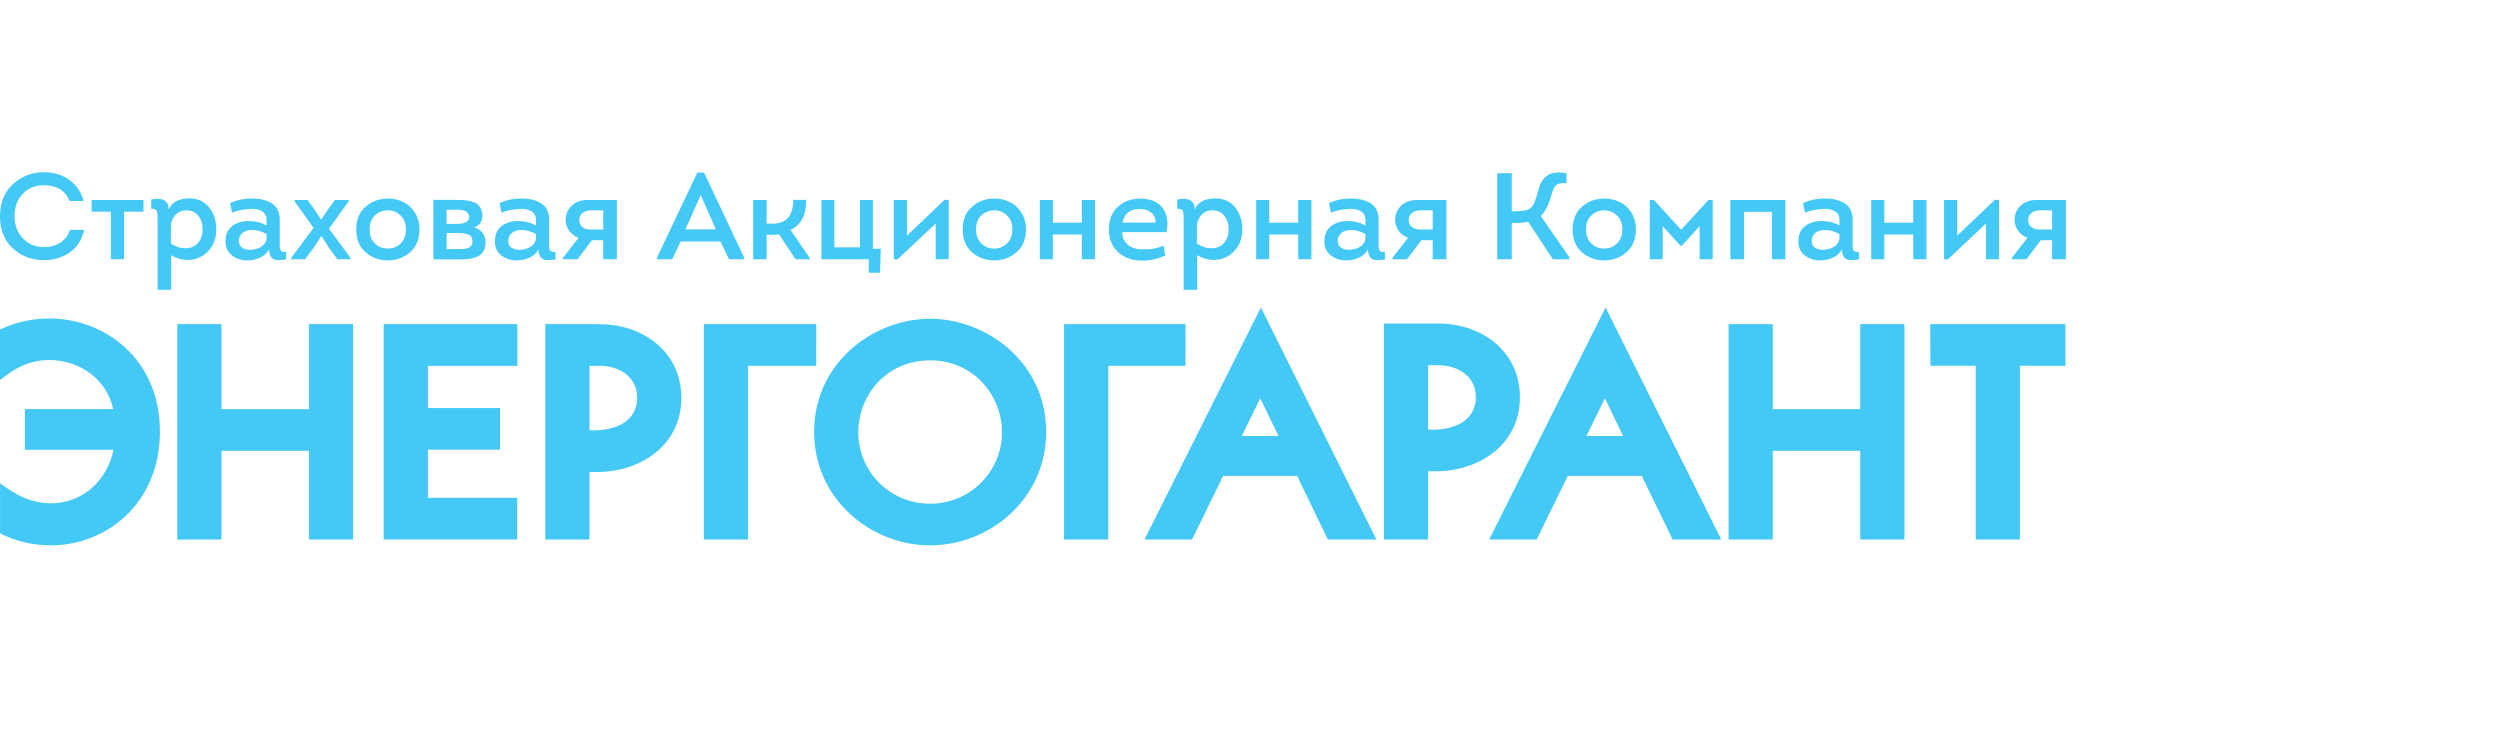
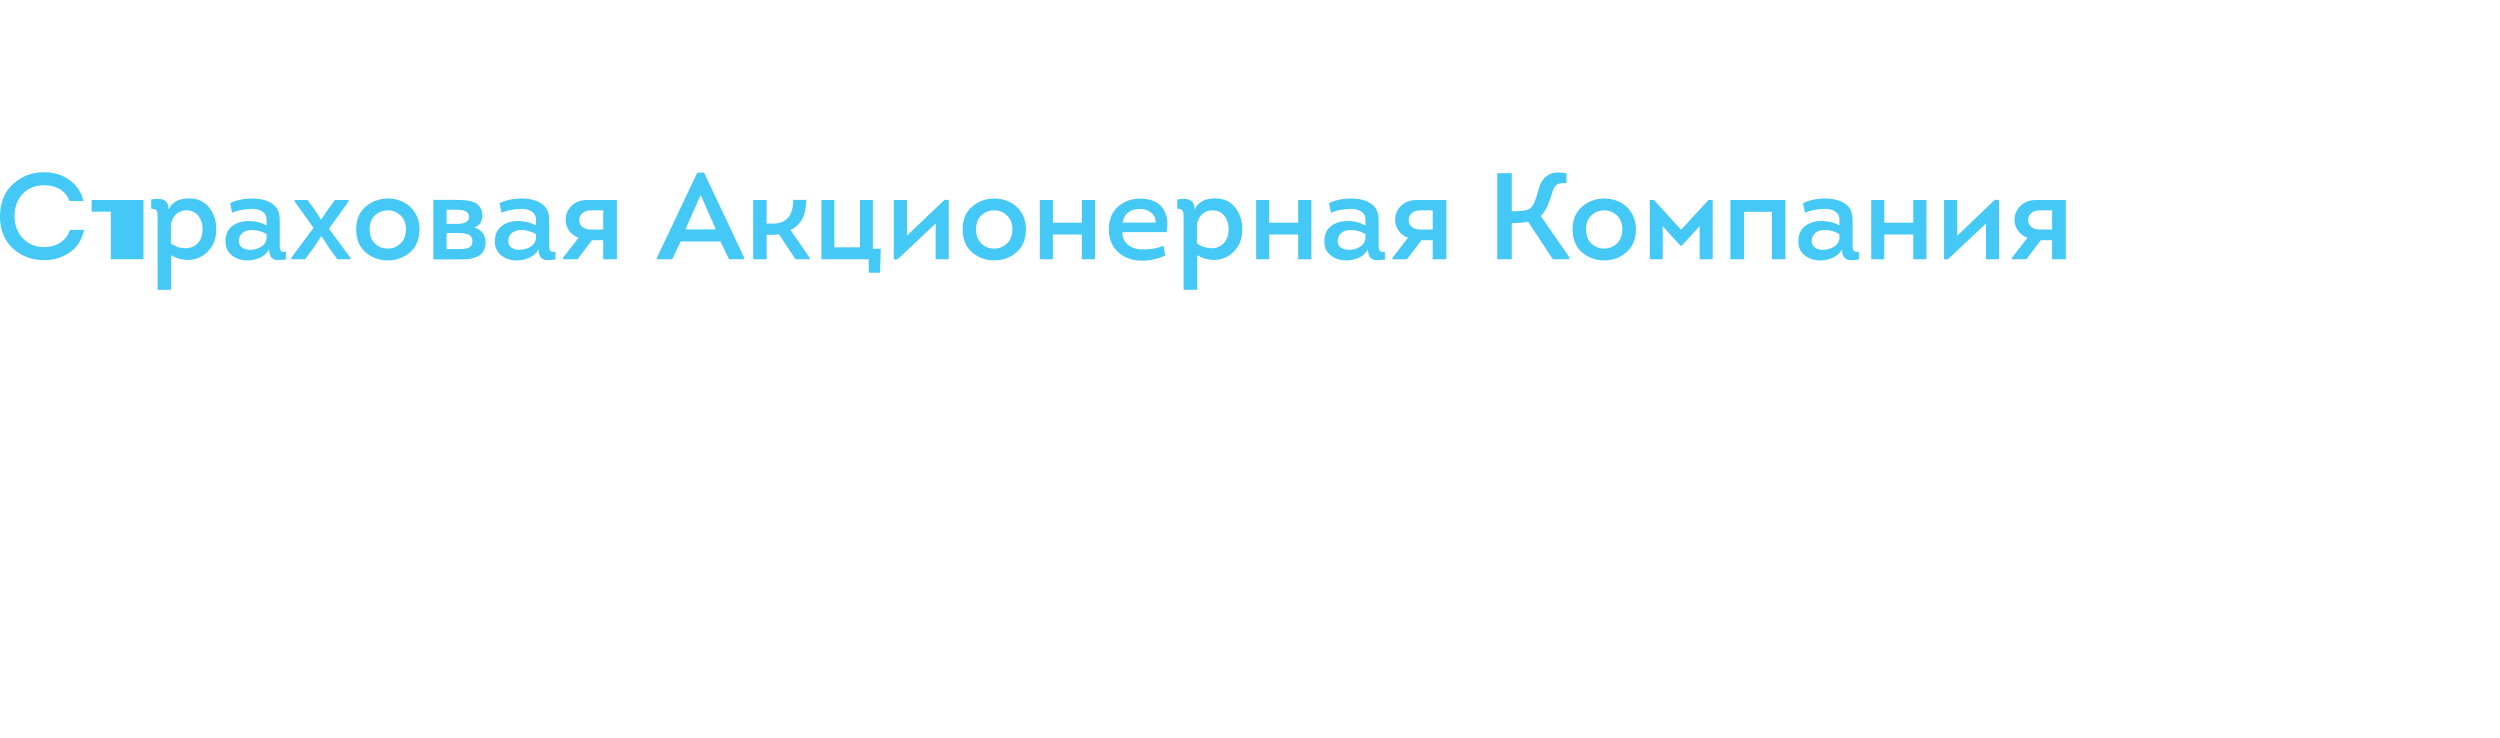
<svg xmlns="http://www.w3.org/2000/svg" width="271" height="80" viewBox="0 0 271 80" fill="none">
-   <path d="M19.217 58.483V35.138H24.007V44.347H33.49V35.138H38.274V58.483H33.49V48.866H24.007V58.483H19.217ZM41.597 35.138H56.075V39.657H46.381V44.233H54.197V48.747H46.381V53.963H56.069V58.477H41.591V35.138H41.597ZM64.972 39.657H63.897V46.638C64.05 46.649 64.204 46.654 64.358 46.654H64.363C66.627 46.654 69.062 45.738 69.068 43.125V43.119V43.113C69.068 40.817 67.094 39.651 64.978 39.651H64.972V39.657ZM59.112 58.483V35.138H64.978H64.983V35.143C69.733 35.143 73.852 38.153 73.858 43.147V43.153V43.159C73.852 48.233 69.466 51.163 64.727 51.163V51.169H64.722C64.448 51.169 64.175 51.157 63.903 51.157V58.483H59.112ZM81.088 39.657V58.483H76.298V35.138H88.484L88.478 39.651H81.088V39.657ZM93.035 46.864V46.869C93.035 48.979 93.882 50.908 95.282 52.317C96.681 53.72 98.627 54.602 100.823 54.602V54.596H100.829V54.602C103.002 54.602 104.947 53.72 106.352 52.317C107.757 50.914 108.616 48.979 108.616 46.869V46.864V46.858C108.616 44.85 107.837 42.898 106.478 41.45C105.118 40.008 103.172 39.063 100.829 39.063V39.069H100.823H100.817V39.063C98.462 39.063 96.511 40.008 95.162 41.445C93.803 42.898 93.035 44.85 93.035 46.864ZM88.251 46.841V46.836V46.83C88.251 43.012 89.895 39.946 92.29 37.824C94.673 35.715 97.813 34.555 100.829 34.555H100.834C103.844 34.56 106.984 35.715 109.368 37.824C111.762 39.946 113.406 43.017 113.406 46.83V46.836C113.406 50.428 111.888 53.499 109.555 55.677C107.228 57.843 104.088 59.116 100.834 59.116H100.829H100.823C97.569 59.116 94.429 57.843 92.108 55.677C89.769 53.505 88.251 50.428 88.251 46.841ZM120.136 39.657V58.483H115.346V35.138H128.51L128.499 39.651H120.136V39.657ZM138.591 47.265L136.612 43.17L134.609 47.265H138.591ZM140.605 51.581H132.595L129.216 58.483H124.062L136.679 33.333L149.2 58.483H143.939L140.605 51.581ZM155.885 39.589H154.809V46.57C154.964 46.581 155.116 46.587 155.271 46.587H155.281C157.546 46.587 159.981 45.67 159.981 43.062V43.057V43.051C159.981 40.755 158.007 39.589 155.89 39.589V39.595H155.885V39.589ZM150.02 58.483V35.07H155.885H155.89C160.641 35.07 164.759 38.085 164.759 43.08H164.766V43.085H164.759C164.753 48.159 160.373 51.089 155.629 51.089V51.095H155.623C155.35 51.095 155.077 51.095 154.804 51.084V58.483H150.02ZM175.949 47.265L173.97 43.17L171.968 47.265H175.949ZM177.963 51.581H169.954L166.574 58.483H161.425L174.043 33.333L186.587 58.483H181.314L177.963 51.581ZM187.379 58.483V35.138H192.168V44.347H201.651V35.138H206.441V58.483H201.651V48.866H192.168V58.483H187.379ZM214.167 58.483V39.646H209.257L209.234 35.138H223.889V39.657L218.957 39.646V58.483H214.167ZM0.011 41.196L0 41.173V35.726C1.661 34.922 3.516 34.527 5.365 34.521H5.376H5.382C8.266 34.521 11.252 35.573 13.517 37.632C15.786 39.691 17.334 42.757 17.334 46.762V46.768V46.773C17.334 50.705 15.866 53.788 13.659 55.892C11.452 57.996 8.499 59.116 5.541 59.116C3.544 59.116 1.701 58.663 0.006 57.821V52.39C1.684 53.641 3.373 54.557 5.541 54.557C8.988 54.557 11.679 51.994 12.293 48.759H2.696V44.341H12.271C11.548 41.026 8.562 39.029 5.33 39.024V39.029H5.313C3.157 39.041 1.627 39.895 0.011 41.196Z" fill="#44C8F5" />
-   <path d="M20.507 21.507C21.423 21.507 22.142 21.832 22.663 22.48C23.184 23.129 23.444 23.92 23.444 24.854C23.444 25.867 23.125 26.684 22.487 27.307C21.849 27.929 21.086 28.218 20.196 28.174C19.622 28.147 19.074 27.978 18.553 27.667V31.414H17.083V23.733C17.083 23.254 17.057 22.965 17.003 22.867C16.922 22.707 16.72 22.627 16.396 22.627L16.383 21.627C17.649 21.378 18.283 21.743 18.283 22.721C18.625 21.912 19.366 21.507 20.507 21.507ZM131.729 21.507C132.645 21.507 133.364 21.832 133.885 22.48C134.406 23.129 134.666 23.92 134.666 24.854C134.666 25.867 134.347 26.684 133.709 27.307C133.071 27.929 132.307 28.218 131.418 28.174C130.843 28.147 130.295 27.978 129.774 27.667V31.414H128.305V23.733C128.305 23.254 128.278 22.965 128.225 22.867C128.144 22.707 127.941 22.627 127.618 22.627L127.604 21.627C128.871 21.378 129.505 21.743 129.505 22.721C129.846 21.912 130.587 21.507 131.729 21.507ZM90.442 26.814H93.219V21.681H94.62V26.961H95.469L95.401 29.561H94.175V28.107H89.041V21.681H90.442V26.814ZM123.578 21.533C124.701 21.533 125.514 21.867 126.018 22.533C126.521 23.2 126.665 24.076 126.449 25.16H121.651C121.651 25.729 121.849 26.182 122.244 26.52C122.648 26.857 123.157 27.026 123.768 27.026C124.63 27.071 125.416 26.938 126.126 26.627L126.314 27.706C125.488 28.07 124.67 28.253 123.861 28.253C122.774 28.271 121.885 27.96 121.193 27.32C120.502 26.68 120.173 25.826 120.209 24.76C120.227 23.738 120.56 22.947 121.207 22.387C121.854 21.818 122.644 21.533 123.578 21.533ZM27.346 21.52C28.226 21.52 28.94 21.703 29.488 22.067C30.045 22.423 30.324 23.014 30.324 23.841V26.801C30.333 26.872 30.356 26.965 30.392 27.08C30.436 27.187 30.504 27.254 30.594 27.28C30.693 27.307 30.827 27.312 30.998 27.294L31.025 28.12C30.675 28.174 30.364 28.2 30.095 28.2C29.825 28.2 29.605 28.107 29.435 27.92C29.264 27.724 29.174 27.427 29.165 27.027C28.958 27.427 28.635 27.729 28.195 27.934C27.755 28.129 27.283 28.227 26.78 28.227C26.151 28.227 25.603 28.045 25.136 27.681C24.677 27.316 24.448 26.831 24.448 26.227C24.43 25.489 24.655 24.929 25.122 24.547C25.598 24.156 26.214 23.96 26.969 23.96C27.678 23.96 28.321 24.12 28.895 24.44V23.801C28.895 23.41 28.738 23.116 28.424 22.92C28.119 22.725 27.75 22.632 27.319 22.641C26.897 22.649 26.488 22.694 26.093 22.773C25.698 22.853 25.388 22.952 25.163 23.067L24.947 22.027C25.612 21.69 26.411 21.52 27.346 21.52ZM41.981 21.52C42.583 21.511 43.14 21.626 43.652 21.866C44.173 22.097 44.605 22.476 44.946 23C45.297 23.524 45.472 24.146 45.472 24.866C45.472 25.924 45.131 26.751 44.448 27.347C43.765 27.933 42.961 28.227 42.035 28.227C41.11 28.227 40.306 27.933 39.623 27.347C38.949 26.751 38.612 25.924 38.612 24.866C38.612 23.818 38.945 23.004 39.609 22.427C40.274 21.84 41.065 21.537 41.981 21.52ZM56.55 21.52C57.43 21.52 58.144 21.703 58.692 22.067C59.249 22.423 59.528 23.014 59.528 23.841V26.801C59.537 26.872 59.56 26.965 59.596 27.08C59.641 27.187 59.708 27.254 59.798 27.28C59.897 27.307 60.032 27.312 60.202 27.294L60.228 28.12C59.878 28.173 59.568 28.2 59.299 28.2C59.029 28.2 58.809 28.107 58.639 27.92C58.468 27.724 58.378 27.427 58.369 27.027C58.163 27.427 57.839 27.729 57.398 27.934C56.958 28.129 56.486 28.227 55.983 28.227C55.355 28.227 54.807 28.045 54.34 27.681C53.882 27.316 53.652 26.831 53.652 26.227C53.635 25.489 53.859 24.929 54.326 24.547C54.802 24.156 55.418 23.96 56.173 23.96C56.882 23.96 57.525 24.12 58.1 24.44V23.801C58.1 23.41 57.942 23.116 57.628 22.92C57.322 22.724 56.954 22.632 56.523 22.641C56.1 22.649 55.692 22.694 55.297 22.773C54.902 22.853 54.591 22.952 54.366 23.067L54.151 22.027C54.816 21.69 55.615 21.52 56.55 21.52ZM107.72 21.52C108.322 21.511 108.879 21.626 109.391 21.866C109.912 22.097 110.343 22.476 110.685 23C111.035 23.524 111.21 24.146 111.21 24.866C111.21 25.924 110.868 26.751 110.186 27.347C109.503 27.933 108.699 28.227 107.773 28.227C106.848 28.227 106.044 27.933 105.361 27.347C104.687 26.751 104.351 25.924 104.351 24.866C104.351 23.818 104.683 23.004 105.348 22.427C106.013 21.84 106.803 21.537 107.72 21.52ZM146.464 21.52C147.344 21.52 148.059 21.703 148.607 22.067C149.164 22.423 149.442 23.014 149.442 23.841V26.801C149.451 26.872 149.474 26.965 149.51 27.08C149.555 27.187 149.622 27.254 149.712 27.28C149.811 27.307 149.946 27.312 150.116 27.294L150.144 28.12C149.793 28.173 149.483 28.2 149.214 28.2C148.944 28.2 148.723 28.107 148.553 27.92C148.382 27.724 148.292 27.427 148.283 27.027C148.077 27.427 147.753 27.729 147.313 27.934C146.873 28.129 146.401 28.227 145.898 28.227C145.27 28.227 144.721 28.045 144.254 27.681C143.796 27.316 143.566 26.831 143.566 26.227C143.549 25.489 143.773 24.929 144.24 24.547C144.716 24.156 145.332 23.96 146.087 23.96C146.797 23.96 147.439 24.12 148.014 24.44V23.801C148.014 23.41 147.856 23.116 147.542 22.92C147.237 22.725 146.868 22.632 146.438 22.641C146.015 22.649 145.606 22.693 145.211 22.773C144.816 22.853 144.506 22.952 144.281 23.067L144.065 22.027C144.73 21.69 145.53 21.521 146.464 21.52ZM173.84 21.52C174.442 21.511 174.999 21.626 175.511 21.866C176.032 22.097 176.463 22.476 176.805 23C177.155 23.524 177.33 24.146 177.33 24.866C177.33 25.924 176.988 26.751 176.306 27.347C175.623 27.933 174.819 28.227 173.894 28.227C172.968 28.227 172.164 27.933 171.481 27.347C170.808 26.751 170.471 25.924 170.471 24.866C170.471 23.817 170.803 23.005 171.468 22.427C172.133 21.84 172.923 21.537 173.84 21.52ZM197.844 21.52C198.724 21.52 199.438 21.703 199.986 22.067C200.543 22.423 200.822 23.014 200.822 23.841V26.801C200.831 26.872 200.854 26.965 200.89 27.08C200.935 27.187 201.002 27.254 201.092 27.28C201.191 27.307 201.325 27.312 201.496 27.294L201.523 28.12C201.173 28.174 200.862 28.2 200.593 28.2C200.323 28.2 200.103 28.107 199.933 27.92C199.762 27.724 199.672 27.427 199.663 27.027C199.456 27.427 199.133 27.729 198.693 27.934C198.253 28.129 197.781 28.227 197.278 28.227C196.649 28.227 196.101 28.045 195.634 27.681C195.176 27.316 194.946 26.831 194.946 26.227C194.928 25.489 195.153 24.929 195.62 24.547C196.096 24.156 196.712 23.96 197.467 23.96C198.176 23.96 198.819 24.12 199.394 24.44V23.801C199.394 23.41 199.236 23.116 198.922 22.92C198.617 22.725 198.248 22.632 197.817 22.641C197.395 22.649 196.986 22.694 196.591 22.773C196.196 22.853 195.886 22.952 195.661 23.067L195.445 22.027C196.11 21.69 196.909 21.52 197.844 21.52ZM4.798 18.667C5.436 18.667 6.038 18.778 6.604 19C7.178 19.222 7.69 19.574 8.14 20.054C8.589 20.534 8.895 21.112 9.057 21.787H7.547C7.089 20.667 6.168 20.098 4.784 20.08C3.823 20.08 3.046 20.396 2.453 21.027C1.869 21.65 1.577 22.459 1.577 23.454C1.577 24.396 1.873 25.187 2.466 25.827C3.068 26.467 3.841 26.787 4.784 26.787C5.449 26.787 6.028 26.627 6.522 26.307C7.026 25.987 7.38 25.524 7.587 24.92H9.11C8.886 25.995 8.364 26.814 7.547 27.374C6.738 27.925 5.817 28.2 4.784 28.2C3.446 28.2 2.313 27.773 1.388 26.92C0.463 26.058 9.41564e-05 24.903 0 23.454C0 21.996 0.462 20.836 1.388 19.974C2.322 19.102 3.459 18.667 4.798 18.667ZM49.472 21.667C49.768 21.667 50.02 21.676 50.227 21.693C50.442 21.702 50.689 21.739 50.968 21.801C51.255 21.863 51.485 21.952 51.655 22.067C51.826 22.183 51.974 22.351 52.1 22.573C52.225 22.787 52.288 23.049 52.288 23.36C52.288 24.018 51.992 24.449 51.399 24.653C51.795 24.76 52.1 24.961 52.315 25.254C52.531 25.547 52.639 25.889 52.639 26.28C52.639 26.6 52.581 26.876 52.464 27.107C52.347 27.338 52.198 27.52 52.019 27.653C51.848 27.778 51.628 27.88 51.358 27.96C51.098 28.031 50.851 28.076 50.617 28.094C50.393 28.111 50.132 28.12 49.836 28.12H46.978V21.667H49.472ZM102.841 28.107H101.426V24.227L97.289 28.12H96.885V21.681H98.312V25.547L102.383 21.667H102.841V28.107ZM216.695 28.107H215.28V24.227L211.143 28.12H210.738V21.681H212.167V25.547L216.237 21.667H216.695V28.107ZM34.082 22.694L34.796 23.787H34.837L35.537 22.721L36.306 21.681H37.788V21.841L35.659 24.787L37.99 27.947V28.107H36.575L35.618 26.801L34.863 25.601H34.823L34.028 26.827L33.058 28.107H31.575V27.947L33.987 24.694L31.939 21.841V21.681H33.341L34.082 22.694ZM66.871 28.107H65.389V26.041H64.163L62.6 28.107H61.023V27.947L62.721 25.774C62.307 25.632 61.971 25.383 61.71 25.027C61.449 24.672 61.319 24.276 61.319 23.841C61.319 23.236 61.53 22.729 61.952 22.32C62.374 21.902 62.928 21.69 63.61 21.681H66.871V28.107ZM80.658 27.907V28.107H79.027L78.098 26.174H73.785L72.869 28.107H71.225V27.907L75.591 18.707H76.319L80.658 27.907ZM87.386 21.667C87.404 23.311 86.837 24.395 85.688 24.92L87.776 27.96V28.107H86.24L84.434 25.387C84.263 25.431 84.034 25.454 83.747 25.454H83.1V28.107H81.644V21.681H83.1V24.24H83.773C85.247 24.24 85.983 23.383 85.983 21.667H87.386ZM114.132 24.148H117.271V21.681H118.7V28.107H117.271V25.414H114.132V28.107H112.717V21.681H114.132V24.148ZM137.584 24.148H140.725V21.681H142.153V28.107H140.725V25.414H137.584V28.107H136.169V21.681H137.584V24.148ZM156.786 28.107H155.304V26.041H154.077L152.514 28.107H150.938V27.947L152.635 25.774C152.222 25.632 151.885 25.383 151.624 25.027C151.364 24.672 151.233 24.276 151.233 23.841C151.233 23.236 151.445 22.729 151.867 22.32C152.289 21.903 152.842 21.69 153.524 21.681H156.786V28.107ZM167.771 19.001C168.229 18.69 168.907 18.618 169.806 18.787V19.855C169.321 19.819 168.97 19.872 168.754 20.014C168.547 20.147 168.377 20.45 168.242 20.921C167.901 22.156 167.492 22.987 167.016 23.414L170.115 27.881V28.107H168.336L165.641 24.027C165.371 24.125 164.783 24.174 163.876 24.174V28.107H162.299V18.774H163.876V22.907C164.81 22.907 165.425 22.832 165.722 22.681C165.973 22.547 166.175 22.303 166.328 21.947C166.481 21.583 166.638 21.09 166.8 20.468C166.988 19.792 167.312 19.303 167.771 19.001ZM182.232 24.907L185.197 21.681H185.656V28.107H184.241V24.52L182.3 26.641H182.165L180.238 24.52V28.107H178.837V21.681H179.295L182.232 24.907ZM193.532 28.107H192.076V22.961H189.058V28.107H187.575V21.681H193.532V28.107ZM204.257 24.148H207.397V21.681H208.825V28.107H207.397V25.414H204.257V28.107H202.842V21.681H204.257V24.148ZM223.933 28.107H222.45V26.041H221.224L219.66 28.107H218.083V27.947L219.781 25.774C219.368 25.632 219.031 25.383 218.771 25.027C218.51 24.672 218.38 24.276 218.38 23.841C218.38 23.236 218.591 22.729 219.014 22.32C219.436 21.903 219.988 21.69 220.671 21.681H223.933V28.107ZM15.548 22.947H13.446V28.094H12.018V22.947H9.929V21.681H15.548V22.947ZM27.211 24.934C26.834 24.942 26.519 25.053 26.268 25.267C26.016 25.48 25.891 25.774 25.891 26.148C25.891 26.45 26.008 26.681 26.241 26.841C26.475 27.001 26.753 27.08 27.076 27.08C27.507 27.08 27.899 26.983 28.249 26.787C28.608 26.583 28.824 26.289 28.895 25.907V25.374C28.365 25.063 27.804 24.916 27.211 24.934ZM56.415 24.934C56.038 24.942 55.723 25.053 55.472 25.267C55.22 25.48 55.095 25.774 55.095 26.148C55.095 26.45 55.211 26.681 55.444 26.841C55.678 27.001 55.957 27.08 56.28 27.08C56.712 27.08 57.103 26.983 57.453 26.787C57.812 26.583 58.028 26.289 58.1 25.907V25.374C57.569 25.063 57.008 24.916 56.415 24.934ZM146.329 24.934C145.952 24.942 145.637 25.053 145.386 25.267C145.134 25.48 145.009 25.774 145.009 26.148C145.009 26.45 145.126 26.681 145.359 26.841C145.593 27.001 145.871 27.08 146.194 27.08C146.626 27.08 147.017 26.983 147.367 26.787C147.726 26.583 147.942 26.289 148.014 25.907V25.374C147.484 25.063 146.922 24.916 146.329 24.934ZM197.709 24.934C197.332 24.942 197.017 25.053 196.766 25.267C196.514 25.48 196.389 25.774 196.389 26.148C196.389 26.45 196.506 26.681 196.739 26.841C196.973 27.001 197.251 27.08 197.574 27.08C198.005 27.08 198.397 26.983 198.747 26.787C199.106 26.583 199.322 26.289 199.394 25.907V25.374C198.863 25.063 198.302 24.916 197.709 24.934ZM48.407 27H49.688C49.912 27 50.087 26.996 50.213 26.987C50.339 26.978 50.491 26.952 50.671 26.907C50.85 26.854 50.985 26.765 51.075 26.641C51.165 26.507 51.21 26.338 51.21 26.134C51.21 25.938 51.161 25.778 51.062 25.653C50.973 25.52 50.838 25.431 50.658 25.387C50.478 25.333 50.312 25.298 50.159 25.28C50.015 25.262 49.836 25.254 49.62 25.254H48.407V27ZM41.981 22.8C41.451 22.818 40.997 23.009 40.62 23.373C40.252 23.729 40.068 24.226 40.068 24.866C40.068 25.524 40.266 26.04 40.661 26.413C41.056 26.777 41.523 26.955 42.062 26.946C42.593 26.937 43.047 26.751 43.424 26.387C43.81 26.022 44.003 25.515 44.003 24.866C44.003 24.209 43.801 23.697 43.397 23.333C42.992 22.96 42.52 22.782 41.981 22.8ZM107.72 22.8C107.19 22.818 106.736 23.009 106.358 23.373C105.99 23.729 105.806 24.226 105.806 24.866C105.806 25.524 106.004 26.04 106.399 26.413C106.795 26.777 107.262 26.955 107.801 26.946C108.331 26.937 108.785 26.751 109.162 26.387C109.548 26.022 109.741 25.515 109.741 24.866C109.741 24.209 109.539 23.697 109.135 23.333C108.731 22.96 108.259 22.782 107.72 22.8ZM173.84 22.8C173.31 22.818 172.856 23.009 172.479 23.373C172.11 23.729 171.926 24.226 171.926 24.866C171.926 25.524 172.123 26.04 172.519 26.413C172.914 26.777 173.381 26.955 173.92 26.946C174.45 26.937 174.904 26.751 175.281 26.387C175.668 26.022 175.861 25.515 175.861 24.866C175.861 24.209 175.659 23.697 175.255 23.333C174.851 22.96 174.379 22.782 173.84 22.8ZM20.21 22.801C19.716 22.801 19.311 22.974 18.997 23.32C18.683 23.667 18.525 24.089 18.525 24.587V26.387C19.064 26.76 19.617 26.934 20.183 26.907C20.695 26.889 21.118 26.702 21.45 26.347C21.791 25.982 21.962 25.484 21.962 24.854C21.962 24.285 21.809 23.8 21.504 23.4C21.198 23 20.767 22.801 20.21 22.801ZM131.432 22.801C130.938 22.801 130.533 22.974 130.219 23.32C129.904 23.667 129.747 24.089 129.747 24.587V26.387C130.286 26.76 130.838 26.934 131.404 26.907C131.916 26.889 132.339 26.702 132.672 26.347C133.013 25.982 133.184 25.484 133.184 24.854C133.184 24.285 133.031 23.8 132.726 23.4C132.42 23 131.989 22.801 131.432 22.801ZM64.028 22.801C63.66 22.801 63.359 22.903 63.125 23.107C62.9 23.303 62.788 23.556 62.788 23.867C62.788 24.169 62.9 24.414 63.125 24.601C63.359 24.787 63.66 24.881 64.028 24.881H65.389V22.801H64.028ZM153.942 22.801C153.574 22.801 153.273 22.903 153.039 23.107C152.815 23.303 152.702 23.556 152.702 23.867C152.702 24.169 152.815 24.414 153.039 24.601C153.273 24.787 153.574 24.881 153.942 24.881H155.304V22.801H153.942ZM221.089 22.801C220.721 22.801 220.419 22.903 220.186 23.107C219.961 23.303 219.849 23.556 219.849 23.867C219.849 24.169 219.961 24.414 220.186 24.601C220.419 24.787 220.721 24.881 221.089 24.881H222.45V22.801H221.089ZM74.298 24.867H77.6L75.955 21.134L74.298 24.867ZM48.407 24.267H49.553C50.415 24.267 50.847 24.014 50.847 23.507C50.847 22.991 50.415 22.733 49.553 22.733H48.407V24.267ZM123.565 22.653C122.505 22.653 121.876 23.146 121.679 24.133H125.263C125.281 23.671 125.123 23.31 124.791 23.053C124.468 22.786 124.059 22.653 123.565 22.653Z" fill="#44C8F5" />
+   <path d="M20.507 21.507C21.423 21.507 22.142 21.832 22.663 22.48C23.184 23.129 23.444 23.92 23.444 24.854C23.444 25.867 23.125 26.684 22.487 27.307C21.849 27.929 21.086 28.218 20.196 28.174C19.622 28.147 19.074 27.978 18.553 27.667V31.414H17.083V23.733C17.083 23.254 17.057 22.965 17.003 22.867C16.922 22.707 16.72 22.627 16.396 22.627L16.383 21.627C17.649 21.378 18.283 21.743 18.283 22.721C18.625 21.912 19.366 21.507 20.507 21.507ZM131.729 21.507C132.645 21.507 133.364 21.832 133.885 22.48C134.406 23.129 134.666 23.92 134.666 24.854C134.666 25.867 134.347 26.684 133.709 27.307C133.071 27.929 132.307 28.218 131.418 28.174C130.843 28.147 130.295 27.978 129.774 27.667V31.414H128.305V23.733C128.305 23.254 128.278 22.965 128.225 22.867C128.144 22.707 127.941 22.627 127.618 22.627L127.604 21.627C128.871 21.378 129.505 21.743 129.505 22.721C129.846 21.912 130.587 21.507 131.729 21.507ZM90.442 26.814H93.219V21.681H94.62V26.961H95.469L95.401 29.561H94.175V28.107H89.041V21.681H90.442V26.814ZM123.578 21.533C124.701 21.533 125.514 21.867 126.018 22.533C126.521 23.2 126.665 24.076 126.449 25.16H121.651C121.651 25.729 121.849 26.182 122.244 26.52C122.648 26.857 123.157 27.026 123.768 27.026C124.63 27.071 125.416 26.938 126.126 26.627L126.314 27.706C125.488 28.07 124.67 28.253 123.861 28.253C122.774 28.271 121.885 27.96 121.193 27.32C120.502 26.68 120.173 25.826 120.209 24.76C120.227 23.738 120.56 22.947 121.207 22.387C121.854 21.818 122.644 21.533 123.578 21.533ZM27.346 21.52C28.226 21.52 28.94 21.703 29.488 22.067C30.045 22.423 30.324 23.014 30.324 23.841V26.801C30.333 26.872 30.356 26.965 30.392 27.08C30.436 27.187 30.504 27.254 30.594 27.28C30.693 27.307 30.827 27.312 30.998 27.294L31.025 28.12C30.675 28.174 30.364 28.2 30.095 28.2C29.825 28.2 29.605 28.107 29.435 27.92C29.264 27.724 29.174 27.427 29.165 27.027C28.958 27.427 28.635 27.729 28.195 27.934C27.755 28.129 27.283 28.227 26.78 28.227C26.151 28.227 25.603 28.045 25.136 27.681C24.677 27.316 24.448 26.831 24.448 26.227C24.43 25.489 24.655 24.929 25.122 24.547C25.598 24.156 26.214 23.96 26.969 23.96C27.678 23.96 28.321 24.12 28.895 24.44V23.801C28.895 23.41 28.738 23.116 28.424 22.92C28.119 22.725 27.75 22.632 27.319 22.641C26.897 22.649 26.488 22.694 26.093 22.773C25.698 22.853 25.388 22.952 25.163 23.067L24.947 22.027C25.612 21.69 26.411 21.52 27.346 21.52ZM41.981 21.52C42.583 21.511 43.14 21.626 43.652 21.866C44.173 22.097 44.605 22.476 44.946 23C45.297 23.524 45.472 24.146 45.472 24.866C45.472 25.924 45.131 26.751 44.448 27.347C43.765 27.933 42.961 28.227 42.035 28.227C41.11 28.227 40.306 27.933 39.623 27.347C38.949 26.751 38.612 25.924 38.612 24.866C38.612 23.818 38.945 23.004 39.609 22.427C40.274 21.84 41.065 21.537 41.981 21.52ZM56.55 21.52C57.43 21.52 58.144 21.703 58.692 22.067C59.249 22.423 59.528 23.014 59.528 23.841V26.801C59.537 26.872 59.56 26.965 59.596 27.08C59.641 27.187 59.708 27.254 59.798 27.28C59.897 27.307 60.032 27.312 60.202 27.294L60.228 28.12C59.878 28.173 59.568 28.2 59.299 28.2C59.029 28.2 58.809 28.107 58.639 27.92C58.468 27.724 58.378 27.427 58.369 27.027C58.163 27.427 57.839 27.729 57.398 27.934C56.958 28.129 56.486 28.227 55.983 28.227C55.355 28.227 54.807 28.045 54.34 27.681C53.882 27.316 53.652 26.831 53.652 26.227C53.635 25.489 53.859 24.929 54.326 24.547C54.802 24.156 55.418 23.96 56.173 23.96C56.882 23.96 57.525 24.12 58.1 24.44V23.801C58.1 23.41 57.942 23.116 57.628 22.92C57.322 22.724 56.954 22.632 56.523 22.641C56.1 22.649 55.692 22.694 55.297 22.773C54.902 22.853 54.591 22.952 54.366 23.067L54.151 22.027C54.816 21.69 55.615 21.52 56.55 21.52ZM107.72 21.52C108.322 21.511 108.879 21.626 109.391 21.866C109.912 22.097 110.343 22.476 110.685 23C111.035 23.524 111.21 24.146 111.21 24.866C111.21 25.924 110.868 26.751 110.186 27.347C109.503 27.933 108.699 28.227 107.773 28.227C106.848 28.227 106.044 27.933 105.361 27.347C104.687 26.751 104.351 25.924 104.351 24.866C104.351 23.818 104.683 23.004 105.348 22.427C106.013 21.84 106.803 21.537 107.72 21.52ZM146.464 21.52C147.344 21.52 148.059 21.703 148.607 22.067C149.164 22.423 149.442 23.014 149.442 23.841V26.801C149.451 26.872 149.474 26.965 149.51 27.08C149.555 27.187 149.622 27.254 149.712 27.28C149.811 27.307 149.946 27.312 150.116 27.294L150.144 28.12C149.793 28.173 149.483 28.2 149.214 28.2C148.944 28.2 148.723 28.107 148.553 27.92C148.382 27.724 148.292 27.427 148.283 27.027C148.077 27.427 147.753 27.729 147.313 27.934C146.873 28.129 146.401 28.227 145.898 28.227C145.27 28.227 144.721 28.045 144.254 27.681C143.796 27.316 143.566 26.831 143.566 26.227C143.549 25.489 143.773 24.929 144.24 24.547C144.716 24.156 145.332 23.96 146.087 23.96C146.797 23.96 147.439 24.12 148.014 24.44V23.801C148.014 23.41 147.856 23.116 147.542 22.92C147.237 22.725 146.868 22.632 146.438 22.641C146.015 22.649 145.606 22.693 145.211 22.773C144.816 22.853 144.506 22.952 144.281 23.067L144.065 22.027C144.73 21.69 145.53 21.521 146.464 21.52ZM173.84 21.52C174.442 21.511 174.999 21.626 175.511 21.866C176.032 22.097 176.463 22.476 176.805 23C177.155 23.524 177.33 24.146 177.33 24.866C177.33 25.924 176.988 26.751 176.306 27.347C175.623 27.933 174.819 28.227 173.894 28.227C172.968 28.227 172.164 27.933 171.481 27.347C170.808 26.751 170.471 25.924 170.471 24.866C170.471 23.817 170.803 23.005 171.468 22.427C172.133 21.84 172.923 21.537 173.84 21.52ZM197.844 21.52C198.724 21.52 199.438 21.703 199.986 22.067C200.543 22.423 200.822 23.014 200.822 23.841V26.801C200.831 26.872 200.854 26.965 200.89 27.08C200.935 27.187 201.002 27.254 201.092 27.28C201.191 27.307 201.325 27.312 201.496 27.294L201.523 28.12C201.173 28.174 200.862 28.2 200.593 28.2C200.323 28.2 200.103 28.107 199.933 27.92C199.762 27.724 199.672 27.427 199.663 27.027C199.456 27.427 199.133 27.729 198.693 27.934C198.253 28.129 197.781 28.227 197.278 28.227C196.649 28.227 196.101 28.045 195.634 27.681C195.176 27.316 194.946 26.831 194.946 26.227C194.928 25.489 195.153 24.929 195.62 24.547C196.096 24.156 196.712 23.96 197.467 23.96C198.176 23.96 198.819 24.12 199.394 24.44V23.801C199.394 23.41 199.236 23.116 198.922 22.92C198.617 22.725 198.248 22.632 197.817 22.641C197.395 22.649 196.986 22.694 196.591 22.773C196.196 22.853 195.886 22.952 195.661 23.067L195.445 22.027C196.11 21.69 196.909 21.52 197.844 21.52ZM4.798 18.667C5.436 18.667 6.038 18.778 6.604 19C7.178 19.222 7.69 19.574 8.14 20.054C8.589 20.534 8.895 21.112 9.057 21.787H7.547C7.089 20.667 6.168 20.098 4.784 20.08C3.823 20.08 3.046 20.396 2.453 21.027C1.869 21.65 1.577 22.459 1.577 23.454C1.577 24.396 1.873 25.187 2.466 25.827C3.068 26.467 3.841 26.787 4.784 26.787C5.449 26.787 6.028 26.627 6.522 26.307C7.026 25.987 7.38 25.524 7.587 24.92H9.11C8.886 25.995 8.364 26.814 7.547 27.374C6.738 27.925 5.817 28.2 4.784 28.2C3.446 28.2 2.313 27.773 1.388 26.92C0.463 26.058 9.41564e-05 24.903 0 23.454C0 21.996 0.462 20.836 1.388 19.974C2.322 19.102 3.459 18.667 4.798 18.667ZM49.472 21.667C49.768 21.667 50.02 21.676 50.227 21.693C50.442 21.702 50.689 21.739 50.968 21.801C51.255 21.863 51.485 21.952 51.655 22.067C51.826 22.183 51.974 22.351 52.1 22.573C52.225 22.787 52.288 23.049 52.288 23.36C52.288 24.018 51.992 24.449 51.399 24.653C51.795 24.76 52.1 24.961 52.315 25.254C52.531 25.547 52.639 25.889 52.639 26.28C52.639 26.6 52.581 26.876 52.464 27.107C52.347 27.338 52.198 27.52 52.019 27.653C51.848 27.778 51.628 27.88 51.358 27.96C51.098 28.031 50.851 28.076 50.617 28.094C50.393 28.111 50.132 28.12 49.836 28.12H46.978V21.667H49.472ZM102.841 28.107H101.426V24.227L97.289 28.12H96.885V21.681H98.312V25.547L102.383 21.667H102.841V28.107ZM216.695 28.107H215.28V24.227L211.143 28.12H210.738V21.681H212.167V25.547L216.237 21.667H216.695V28.107ZM34.082 22.694L34.796 23.787H34.837L35.537 22.721L36.306 21.681H37.788V21.841L35.659 24.787L37.99 27.947V28.107H36.575L35.618 26.801L34.863 25.601H34.823L34.028 26.827L33.058 28.107H31.575V27.947L33.987 24.694L31.939 21.841V21.681H33.341L34.082 22.694ZM66.871 28.107H65.389V26.041H64.163L62.6 28.107H61.023V27.947L62.721 25.774C62.307 25.632 61.971 25.383 61.71 25.027C61.449 24.672 61.319 24.276 61.319 23.841C61.319 23.236 61.53 22.729 61.952 22.32C62.374 21.902 62.928 21.69 63.61 21.681H66.871V28.107ZM80.658 27.907V28.107H79.027L78.098 26.174H73.785L72.869 28.107H71.225V27.907L75.591 18.707H76.319L80.658 27.907ZM87.386 21.667C87.404 23.311 86.837 24.395 85.688 24.92L87.776 27.96V28.107H86.24L84.434 25.387C84.263 25.431 84.034 25.454 83.747 25.454H83.1V28.107H81.644V21.681H83.1V24.24H83.773C85.247 24.24 85.983 23.383 85.983 21.667H87.386ZM114.132 24.148H117.271V21.681H118.7V28.107H117.271V25.414H114.132V28.107H112.717V21.681H114.132V24.148ZM137.584 24.148H140.725V21.681H142.153V28.107H140.725V25.414H137.584V28.107H136.169V21.681H137.584V24.148ZM156.786 28.107H155.304V26.041H154.077L152.514 28.107H150.938V27.947L152.635 25.774C152.222 25.632 151.885 25.383 151.624 25.027C151.364 24.672 151.233 24.276 151.233 23.841C151.233 23.236 151.445 22.729 151.867 22.32C152.289 21.903 152.842 21.69 153.524 21.681H156.786V28.107ZM167.771 19.001C168.229 18.69 168.907 18.618 169.806 18.787V19.855C169.321 19.819 168.97 19.872 168.754 20.014C168.547 20.147 168.377 20.45 168.242 20.921C167.901 22.156 167.492 22.987 167.016 23.414L170.115 27.881V28.107H168.336L165.641 24.027C165.371 24.125 164.783 24.174 163.876 24.174V28.107H162.299V18.774H163.876V22.907C164.81 22.907 165.425 22.832 165.722 22.681C165.973 22.547 166.175 22.303 166.328 21.947C166.481 21.583 166.638 21.09 166.8 20.468C166.988 19.792 167.312 19.303 167.771 19.001ZM182.232 24.907L185.197 21.681H185.656V28.107H184.241V24.52L182.3 26.641H182.165L180.238 24.52V28.107H178.837V21.681H179.295L182.232 24.907ZM193.532 28.107H192.076V22.961H189.058V28.107H187.575V21.681H193.532V28.107ZM204.257 24.148H207.397V21.681H208.825V28.107H207.397V25.414H204.257V28.107H202.842V21.681H204.257V24.148ZM223.933 28.107H222.45V26.041H221.224L219.66 28.107H218.083V27.947L219.781 25.774C219.368 25.632 219.031 25.383 218.771 25.027C218.51 24.672 218.38 24.276 218.38 23.841C218.38 23.236 218.591 22.729 219.014 22.32C219.436 21.903 219.988 21.69 220.671 21.681H223.933V28.107ZM15.548 22.947V28.094H12.018V22.947H9.929V21.681H15.548V22.947ZM27.211 24.934C26.834 24.942 26.519 25.053 26.268 25.267C26.016 25.48 25.891 25.774 25.891 26.148C25.891 26.45 26.008 26.681 26.241 26.841C26.475 27.001 26.753 27.08 27.076 27.08C27.507 27.08 27.899 26.983 28.249 26.787C28.608 26.583 28.824 26.289 28.895 25.907V25.374C28.365 25.063 27.804 24.916 27.211 24.934ZM56.415 24.934C56.038 24.942 55.723 25.053 55.472 25.267C55.22 25.48 55.095 25.774 55.095 26.148C55.095 26.45 55.211 26.681 55.444 26.841C55.678 27.001 55.957 27.08 56.28 27.08C56.712 27.08 57.103 26.983 57.453 26.787C57.812 26.583 58.028 26.289 58.1 25.907V25.374C57.569 25.063 57.008 24.916 56.415 24.934ZM146.329 24.934C145.952 24.942 145.637 25.053 145.386 25.267C145.134 25.48 145.009 25.774 145.009 26.148C145.009 26.45 145.126 26.681 145.359 26.841C145.593 27.001 145.871 27.08 146.194 27.08C146.626 27.08 147.017 26.983 147.367 26.787C147.726 26.583 147.942 26.289 148.014 25.907V25.374C147.484 25.063 146.922 24.916 146.329 24.934ZM197.709 24.934C197.332 24.942 197.017 25.053 196.766 25.267C196.514 25.48 196.389 25.774 196.389 26.148C196.389 26.45 196.506 26.681 196.739 26.841C196.973 27.001 197.251 27.08 197.574 27.08C198.005 27.08 198.397 26.983 198.747 26.787C199.106 26.583 199.322 26.289 199.394 25.907V25.374C198.863 25.063 198.302 24.916 197.709 24.934ZM48.407 27H49.688C49.912 27 50.087 26.996 50.213 26.987C50.339 26.978 50.491 26.952 50.671 26.907C50.85 26.854 50.985 26.765 51.075 26.641C51.165 26.507 51.21 26.338 51.21 26.134C51.21 25.938 51.161 25.778 51.062 25.653C50.973 25.52 50.838 25.431 50.658 25.387C50.478 25.333 50.312 25.298 50.159 25.28C50.015 25.262 49.836 25.254 49.62 25.254H48.407V27ZM41.981 22.8C41.451 22.818 40.997 23.009 40.62 23.373C40.252 23.729 40.068 24.226 40.068 24.866C40.068 25.524 40.266 26.04 40.661 26.413C41.056 26.777 41.523 26.955 42.062 26.946C42.593 26.937 43.047 26.751 43.424 26.387C43.81 26.022 44.003 25.515 44.003 24.866C44.003 24.209 43.801 23.697 43.397 23.333C42.992 22.96 42.52 22.782 41.981 22.8ZM107.72 22.8C107.19 22.818 106.736 23.009 106.358 23.373C105.99 23.729 105.806 24.226 105.806 24.866C105.806 25.524 106.004 26.04 106.399 26.413C106.795 26.777 107.262 26.955 107.801 26.946C108.331 26.937 108.785 26.751 109.162 26.387C109.548 26.022 109.741 25.515 109.741 24.866C109.741 24.209 109.539 23.697 109.135 23.333C108.731 22.96 108.259 22.782 107.72 22.8ZM173.84 22.8C173.31 22.818 172.856 23.009 172.479 23.373C172.11 23.729 171.926 24.226 171.926 24.866C171.926 25.524 172.123 26.04 172.519 26.413C172.914 26.777 173.381 26.955 173.92 26.946C174.45 26.937 174.904 26.751 175.281 26.387C175.668 26.022 175.861 25.515 175.861 24.866C175.861 24.209 175.659 23.697 175.255 23.333C174.851 22.96 174.379 22.782 173.84 22.8ZM20.21 22.801C19.716 22.801 19.311 22.974 18.997 23.32C18.683 23.667 18.525 24.089 18.525 24.587V26.387C19.064 26.76 19.617 26.934 20.183 26.907C20.695 26.889 21.118 26.702 21.45 26.347C21.791 25.982 21.962 25.484 21.962 24.854C21.962 24.285 21.809 23.8 21.504 23.4C21.198 23 20.767 22.801 20.21 22.801ZM131.432 22.801C130.938 22.801 130.533 22.974 130.219 23.32C129.904 23.667 129.747 24.089 129.747 24.587V26.387C130.286 26.76 130.838 26.934 131.404 26.907C131.916 26.889 132.339 26.702 132.672 26.347C133.013 25.982 133.184 25.484 133.184 24.854C133.184 24.285 133.031 23.8 132.726 23.4C132.42 23 131.989 22.801 131.432 22.801ZM64.028 22.801C63.66 22.801 63.359 22.903 63.125 23.107C62.9 23.303 62.788 23.556 62.788 23.867C62.788 24.169 62.9 24.414 63.125 24.601C63.359 24.787 63.66 24.881 64.028 24.881H65.389V22.801H64.028ZM153.942 22.801C153.574 22.801 153.273 22.903 153.039 23.107C152.815 23.303 152.702 23.556 152.702 23.867C152.702 24.169 152.815 24.414 153.039 24.601C153.273 24.787 153.574 24.881 153.942 24.881H155.304V22.801H153.942ZM221.089 22.801C220.721 22.801 220.419 22.903 220.186 23.107C219.961 23.303 219.849 23.556 219.849 23.867C219.849 24.169 219.961 24.414 220.186 24.601C220.419 24.787 220.721 24.881 221.089 24.881H222.45V22.801H221.089ZM74.298 24.867H77.6L75.955 21.134L74.298 24.867ZM48.407 24.267H49.553C50.415 24.267 50.847 24.014 50.847 23.507C50.847 22.991 50.415 22.733 49.553 22.733H48.407V24.267ZM123.565 22.653C122.505 22.653 121.876 23.146 121.679 24.133H125.263C125.281 23.671 125.123 23.31 124.791 23.053C124.468 22.786 124.059 22.653 123.565 22.653Z" fill="#44C8F5" />
</svg>